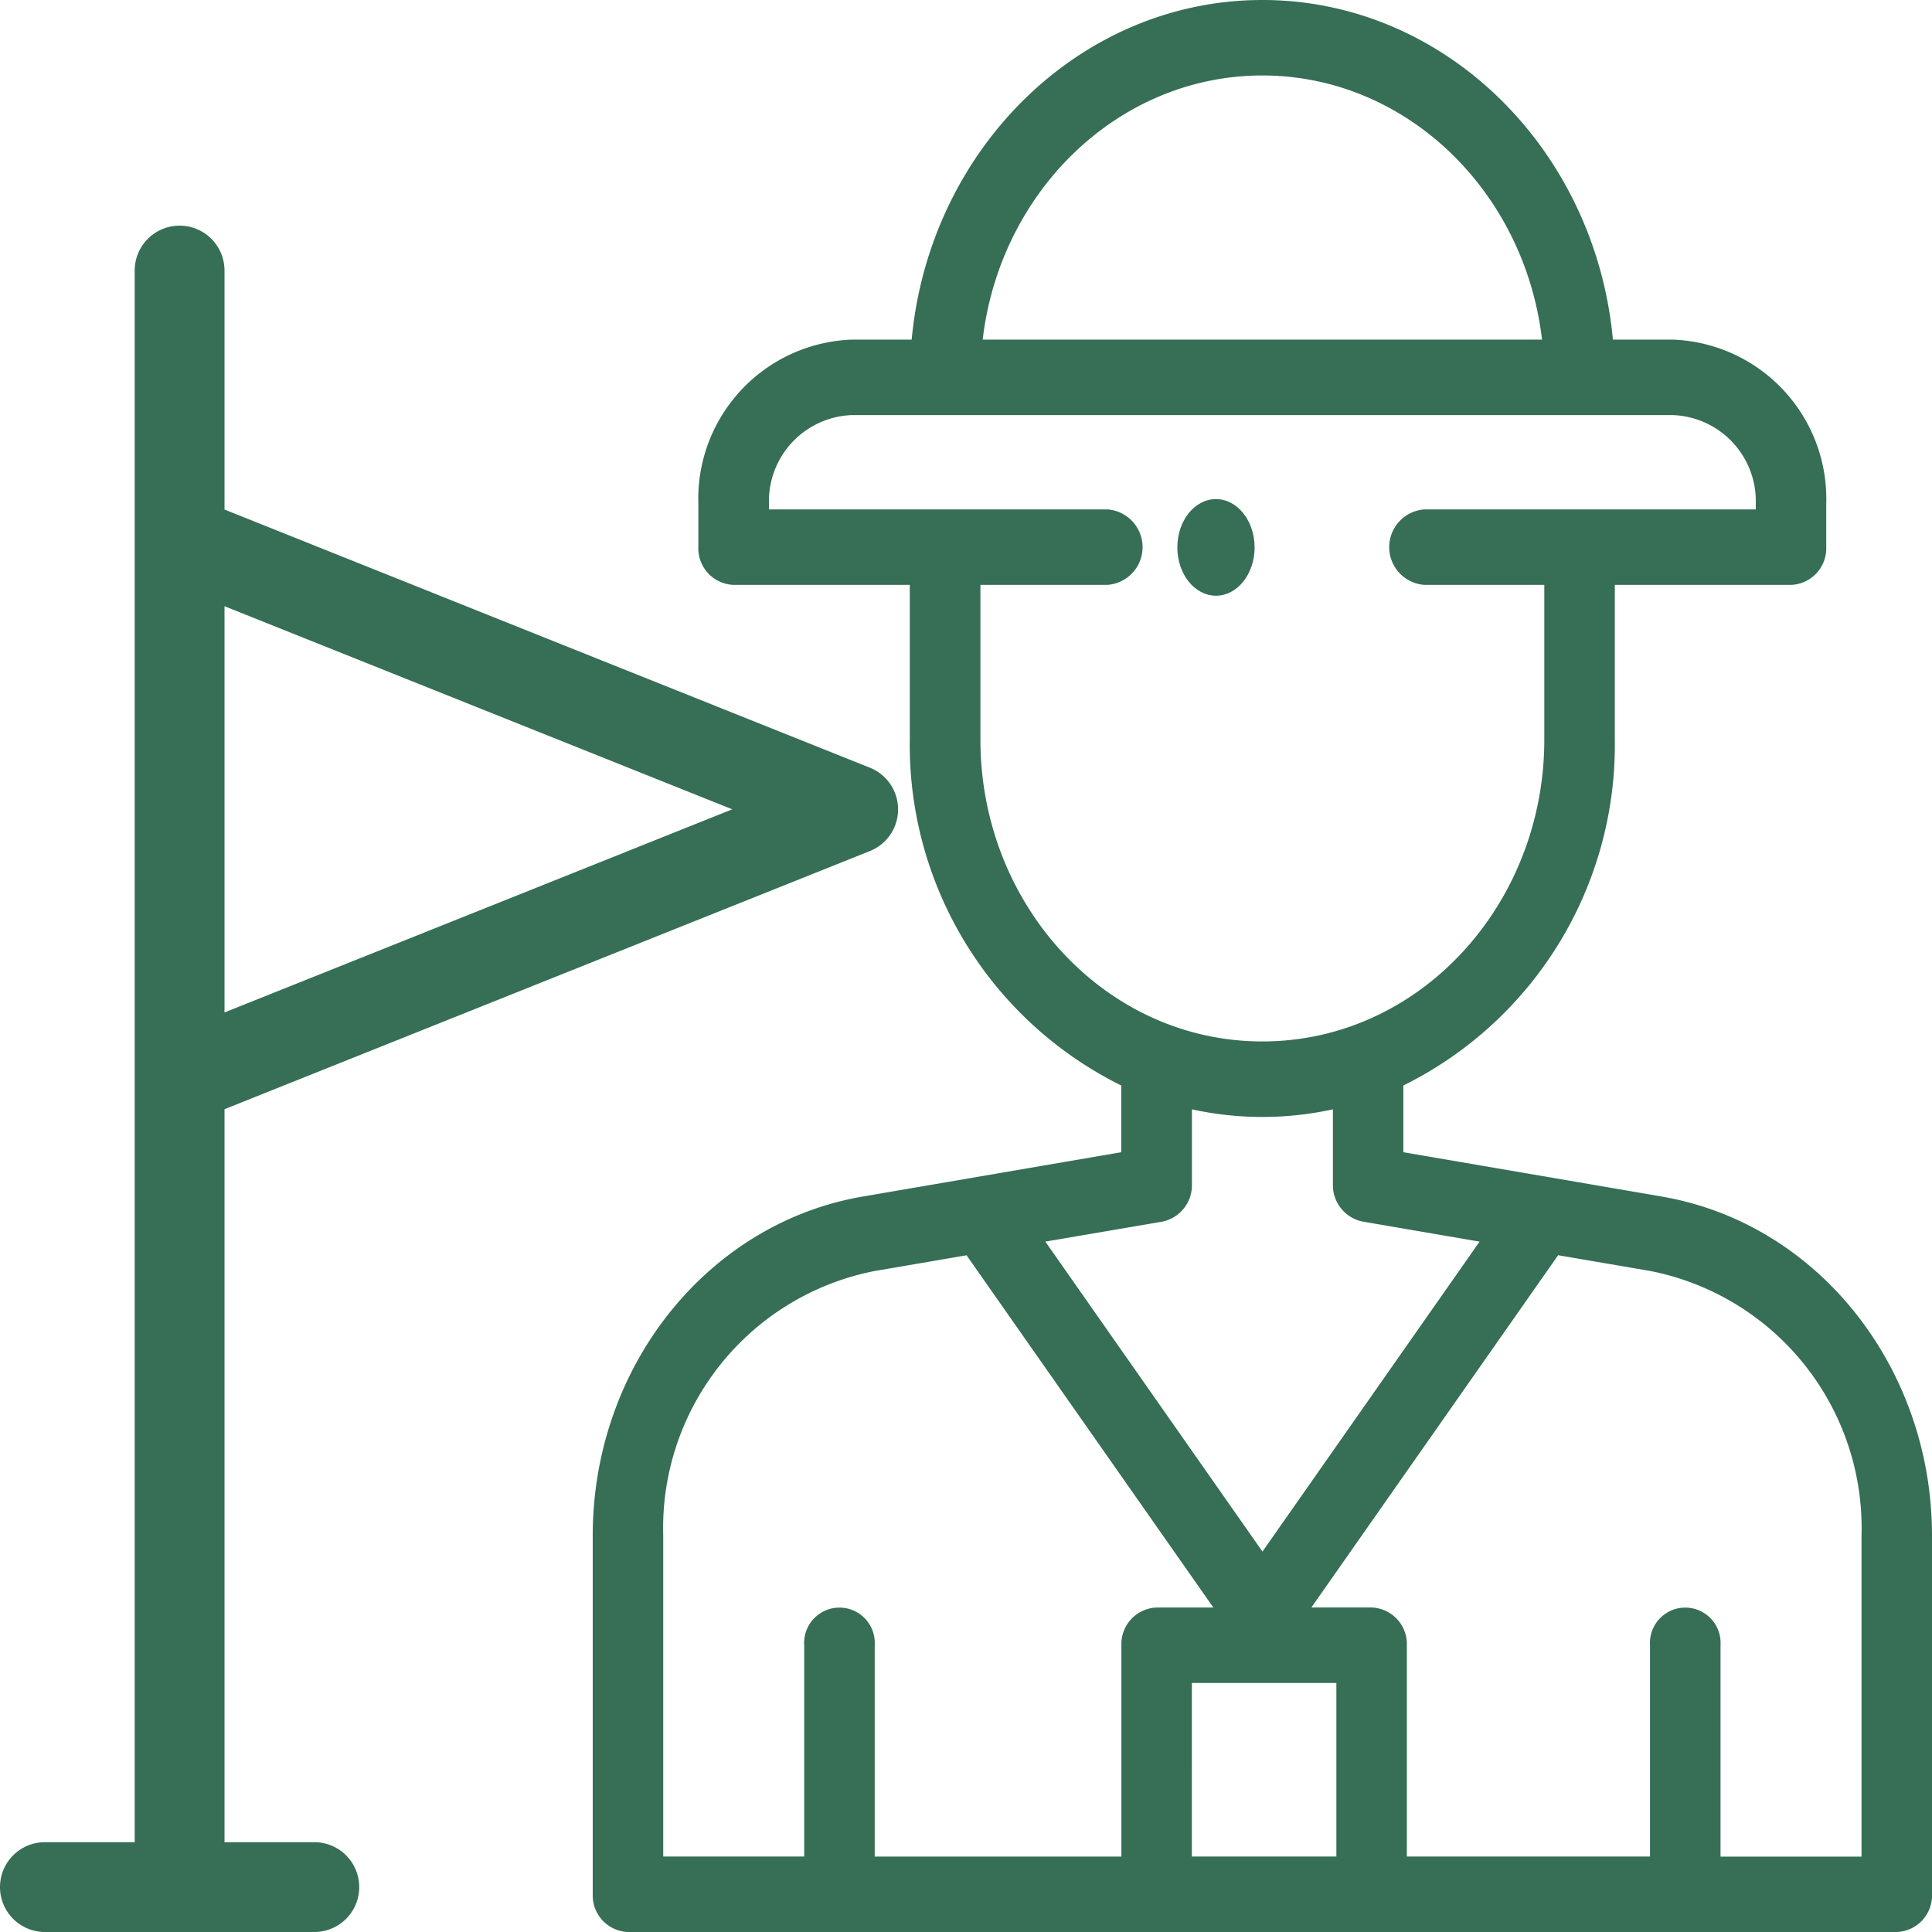
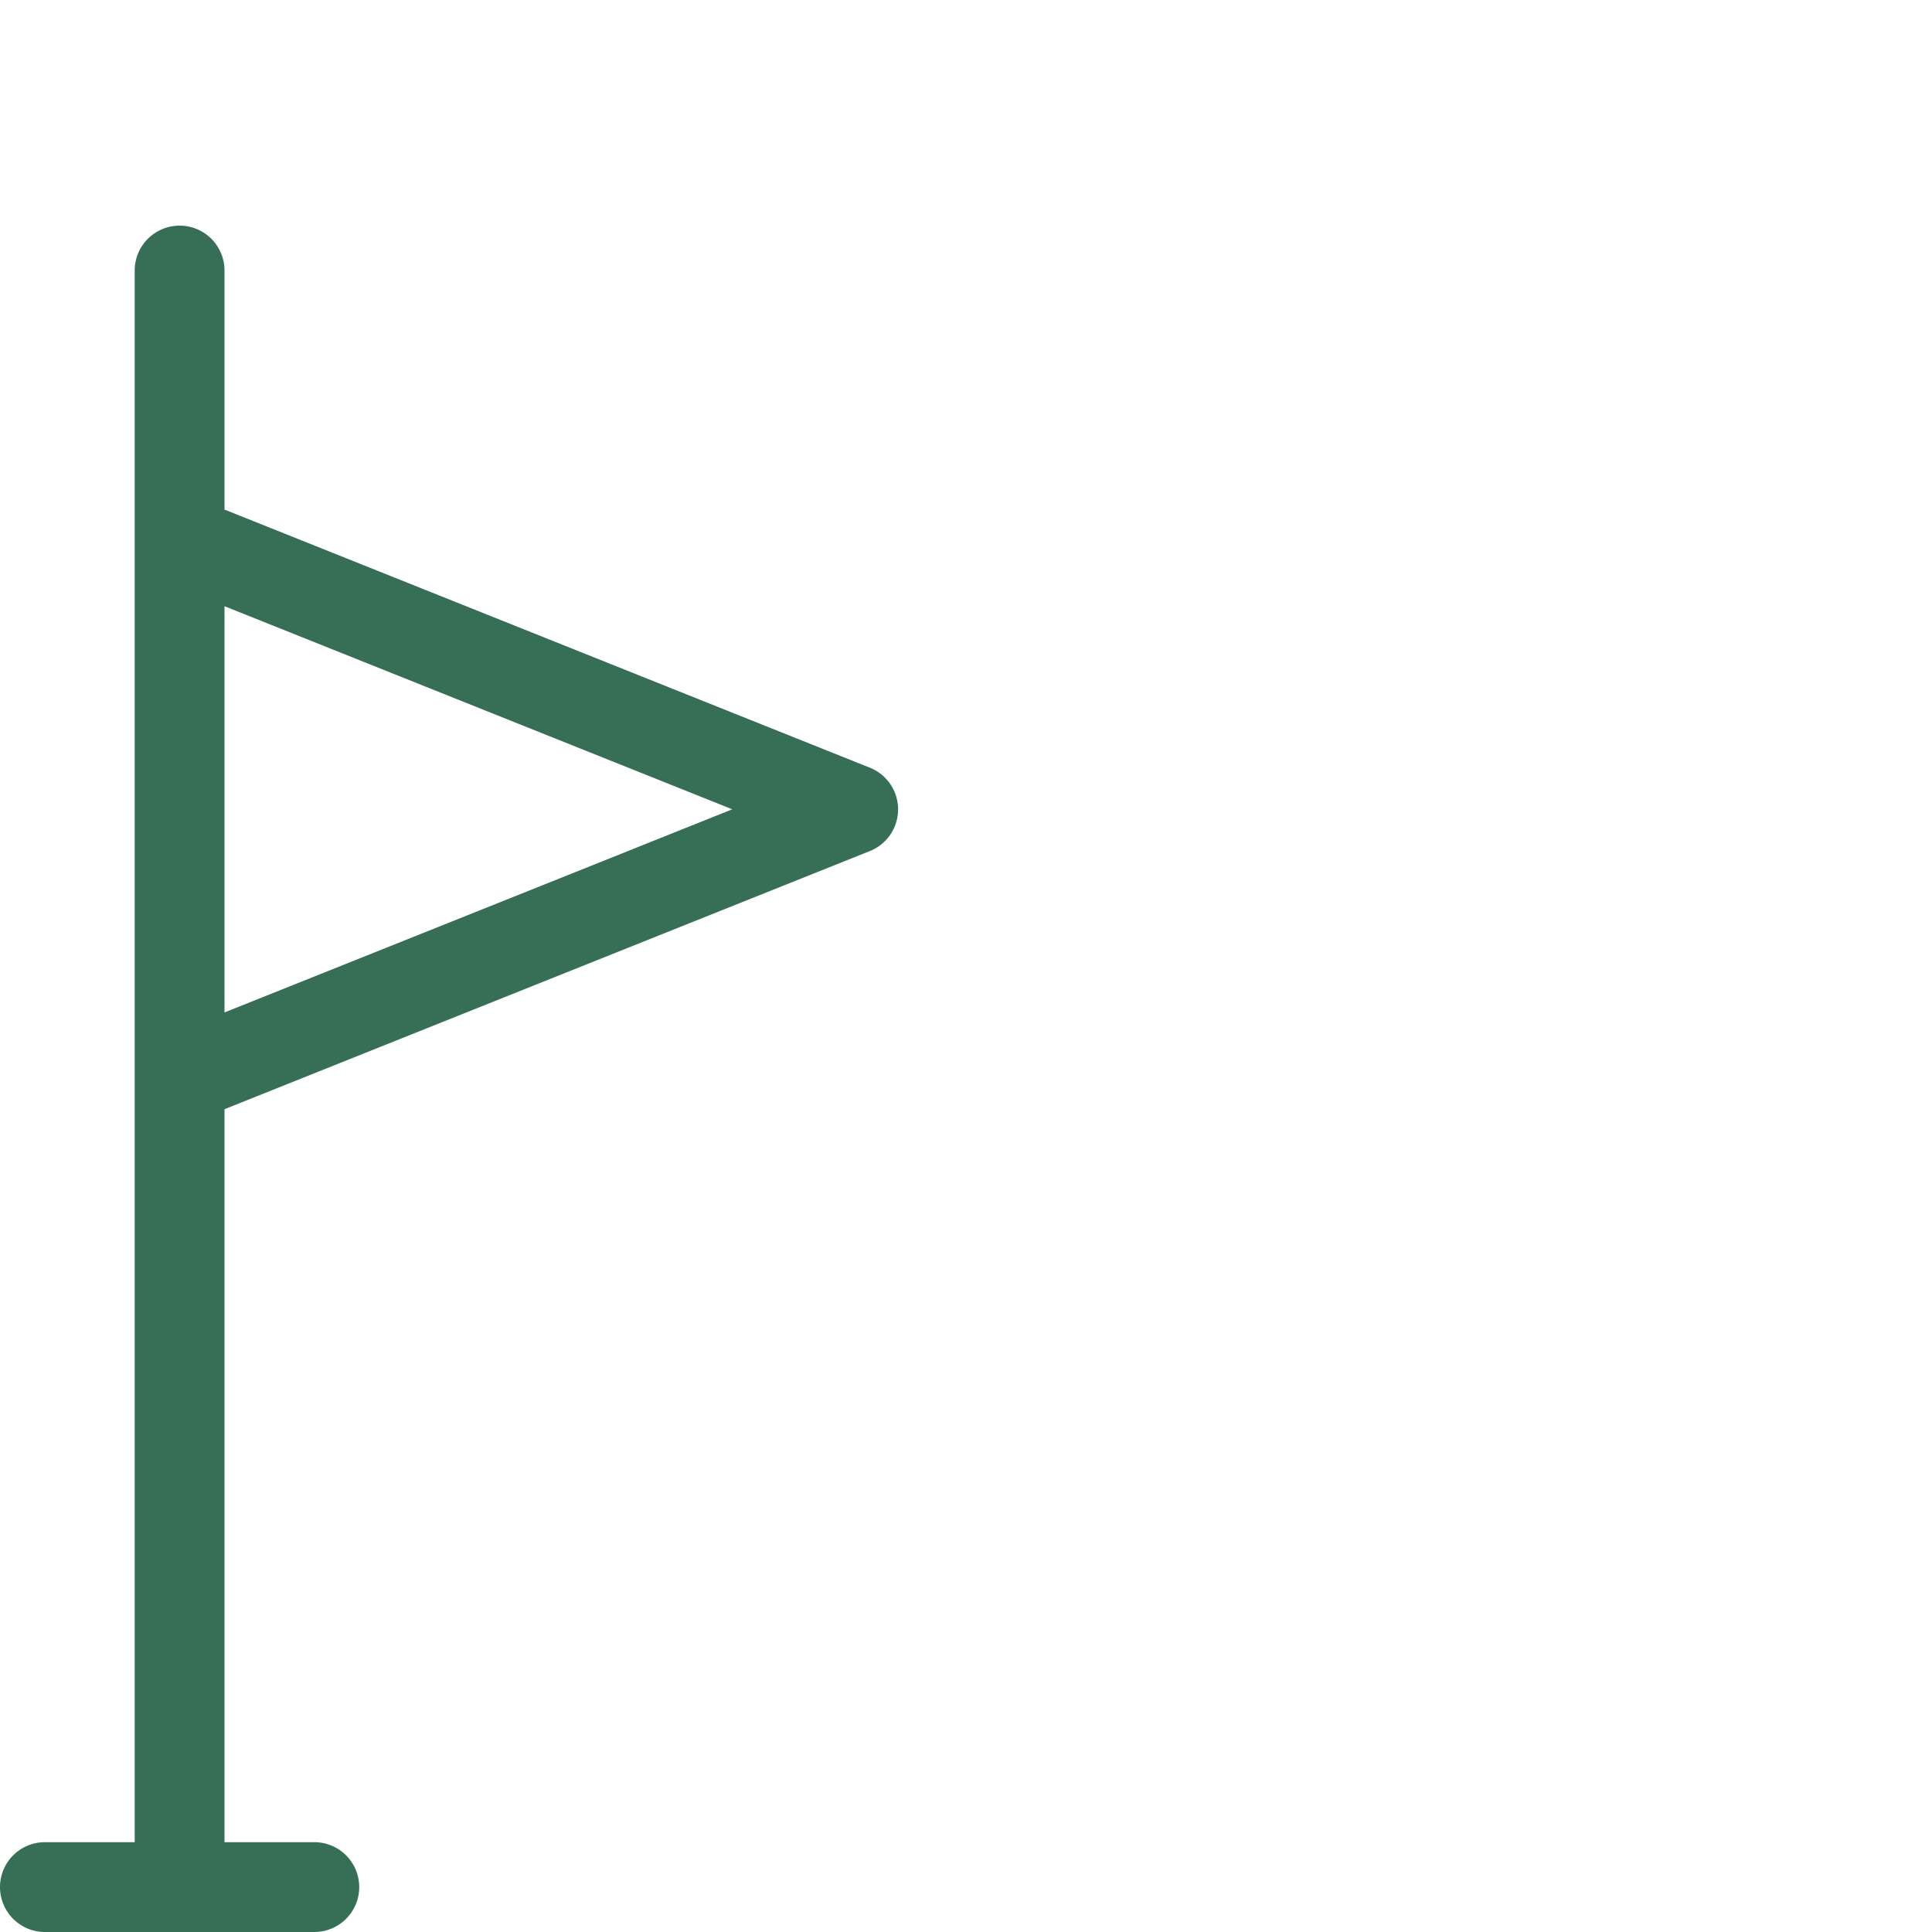
<svg xmlns="http://www.w3.org/2000/svg" id="Icon_Guide" width="78" height="78" viewBox="0 0 78 78">
-   <path id="Path_867" data-name="Path 867" d="M175.168,48.308l-10.441-1.789V43.824a15.334,15.334,0,0,0,8.537-13.965V23.613h7.114A1.476,1.476,0,0,0,181.8,22.09V20.344a6.433,6.433,0,0,0-6.2-6.633h-2.413C172.477,6.023,166.4,0,159.035,0s-13.442,6.023-14.158,13.711h-2.413a6.433,6.433,0,0,0-6.2,6.633V22.09a1.476,1.476,0,0,0,1.423,1.523h7.114v6.246a15.335,15.335,0,0,0,8.537,13.965v2.694L142.9,48.308C136.631,49.383,132,55.181,132,62v14.48A1.476,1.476,0,0,0,133.423,78h51.224a1.476,1.476,0,0,0,1.423-1.523V62c0-6.8-4.616-12.611-10.9-13.689ZM159.035,3.047c5.795,0,10.588,4.661,11.291,10.664H147.744C148.447,7.708,153.24,3.047,159.035,3.047ZM147.652,29.859V23.613h5.123a1.527,1.527,0,0,0,0-3.047h-13.66v-.222a3.478,3.478,0,0,1,3.349-3.586h33.142a3.478,3.478,0,0,1,3.349,3.586v.222H165.58a1.527,1.527,0,0,0,0,3.047h4.838v6.246c0,6.66-5.035,12.187-11.383,12.187S147.652,36.52,147.652,29.859Zm7.339,19.463a1.5,1.5,0,0,0,1.2-1.5V44.787a13.338,13.338,0,0,0,5.692,0v3.031a1.5,1.5,0,0,0,1.2,1.5l4.722.809-8.766,12.515-8.766-12.515Zm7.032,25.631h-5.834V67.945h5.834ZM134.846,62a10.577,10.577,0,0,1,8.506-10.68l3.741-.641L157.056,64.9h-2.289a1.476,1.476,0,0,0-1.423,1.523v8.531h-9.96V66.422a1.426,1.426,0,1,0-2.846,0v8.531h-5.692Zm48.378,12.957h-5.692V66.422a1.426,1.426,0,1,0-2.846,0v8.531h-9.818V66.422a1.476,1.476,0,0,0-1.423-1.523h-2.432l9.963-14.223,3.741.641A10.577,10.577,0,0,1,183.224,62Z" transform="translate(-108.07)" fill="#366e56" />
  <path id="Path_869" data-name="Path 869" d="M1.813,197.264a1.813,1.813,0,1,0,0,3.626H12.69a1.813,1.813,0,1,0,0-3.626H9.064V167.672l26.054-10.422a1.813,1.813,0,0,0,0-3.367L9.064,143.463v-9.65a1.813,1.813,0,1,0-3.626,0v63.451Zm27.751-41.7-20.5,8.2v-16.4Z" transform="translate(0 -122.89)" fill="#366e56" />
-   <ellipse id="Ellipse_22" data-name="Ellipse 22" cx="1.56" cy="1.95" rx="1.56" ry="1.95" transform="translate(47.532 20.15)" fill="#366e56" />
</svg>